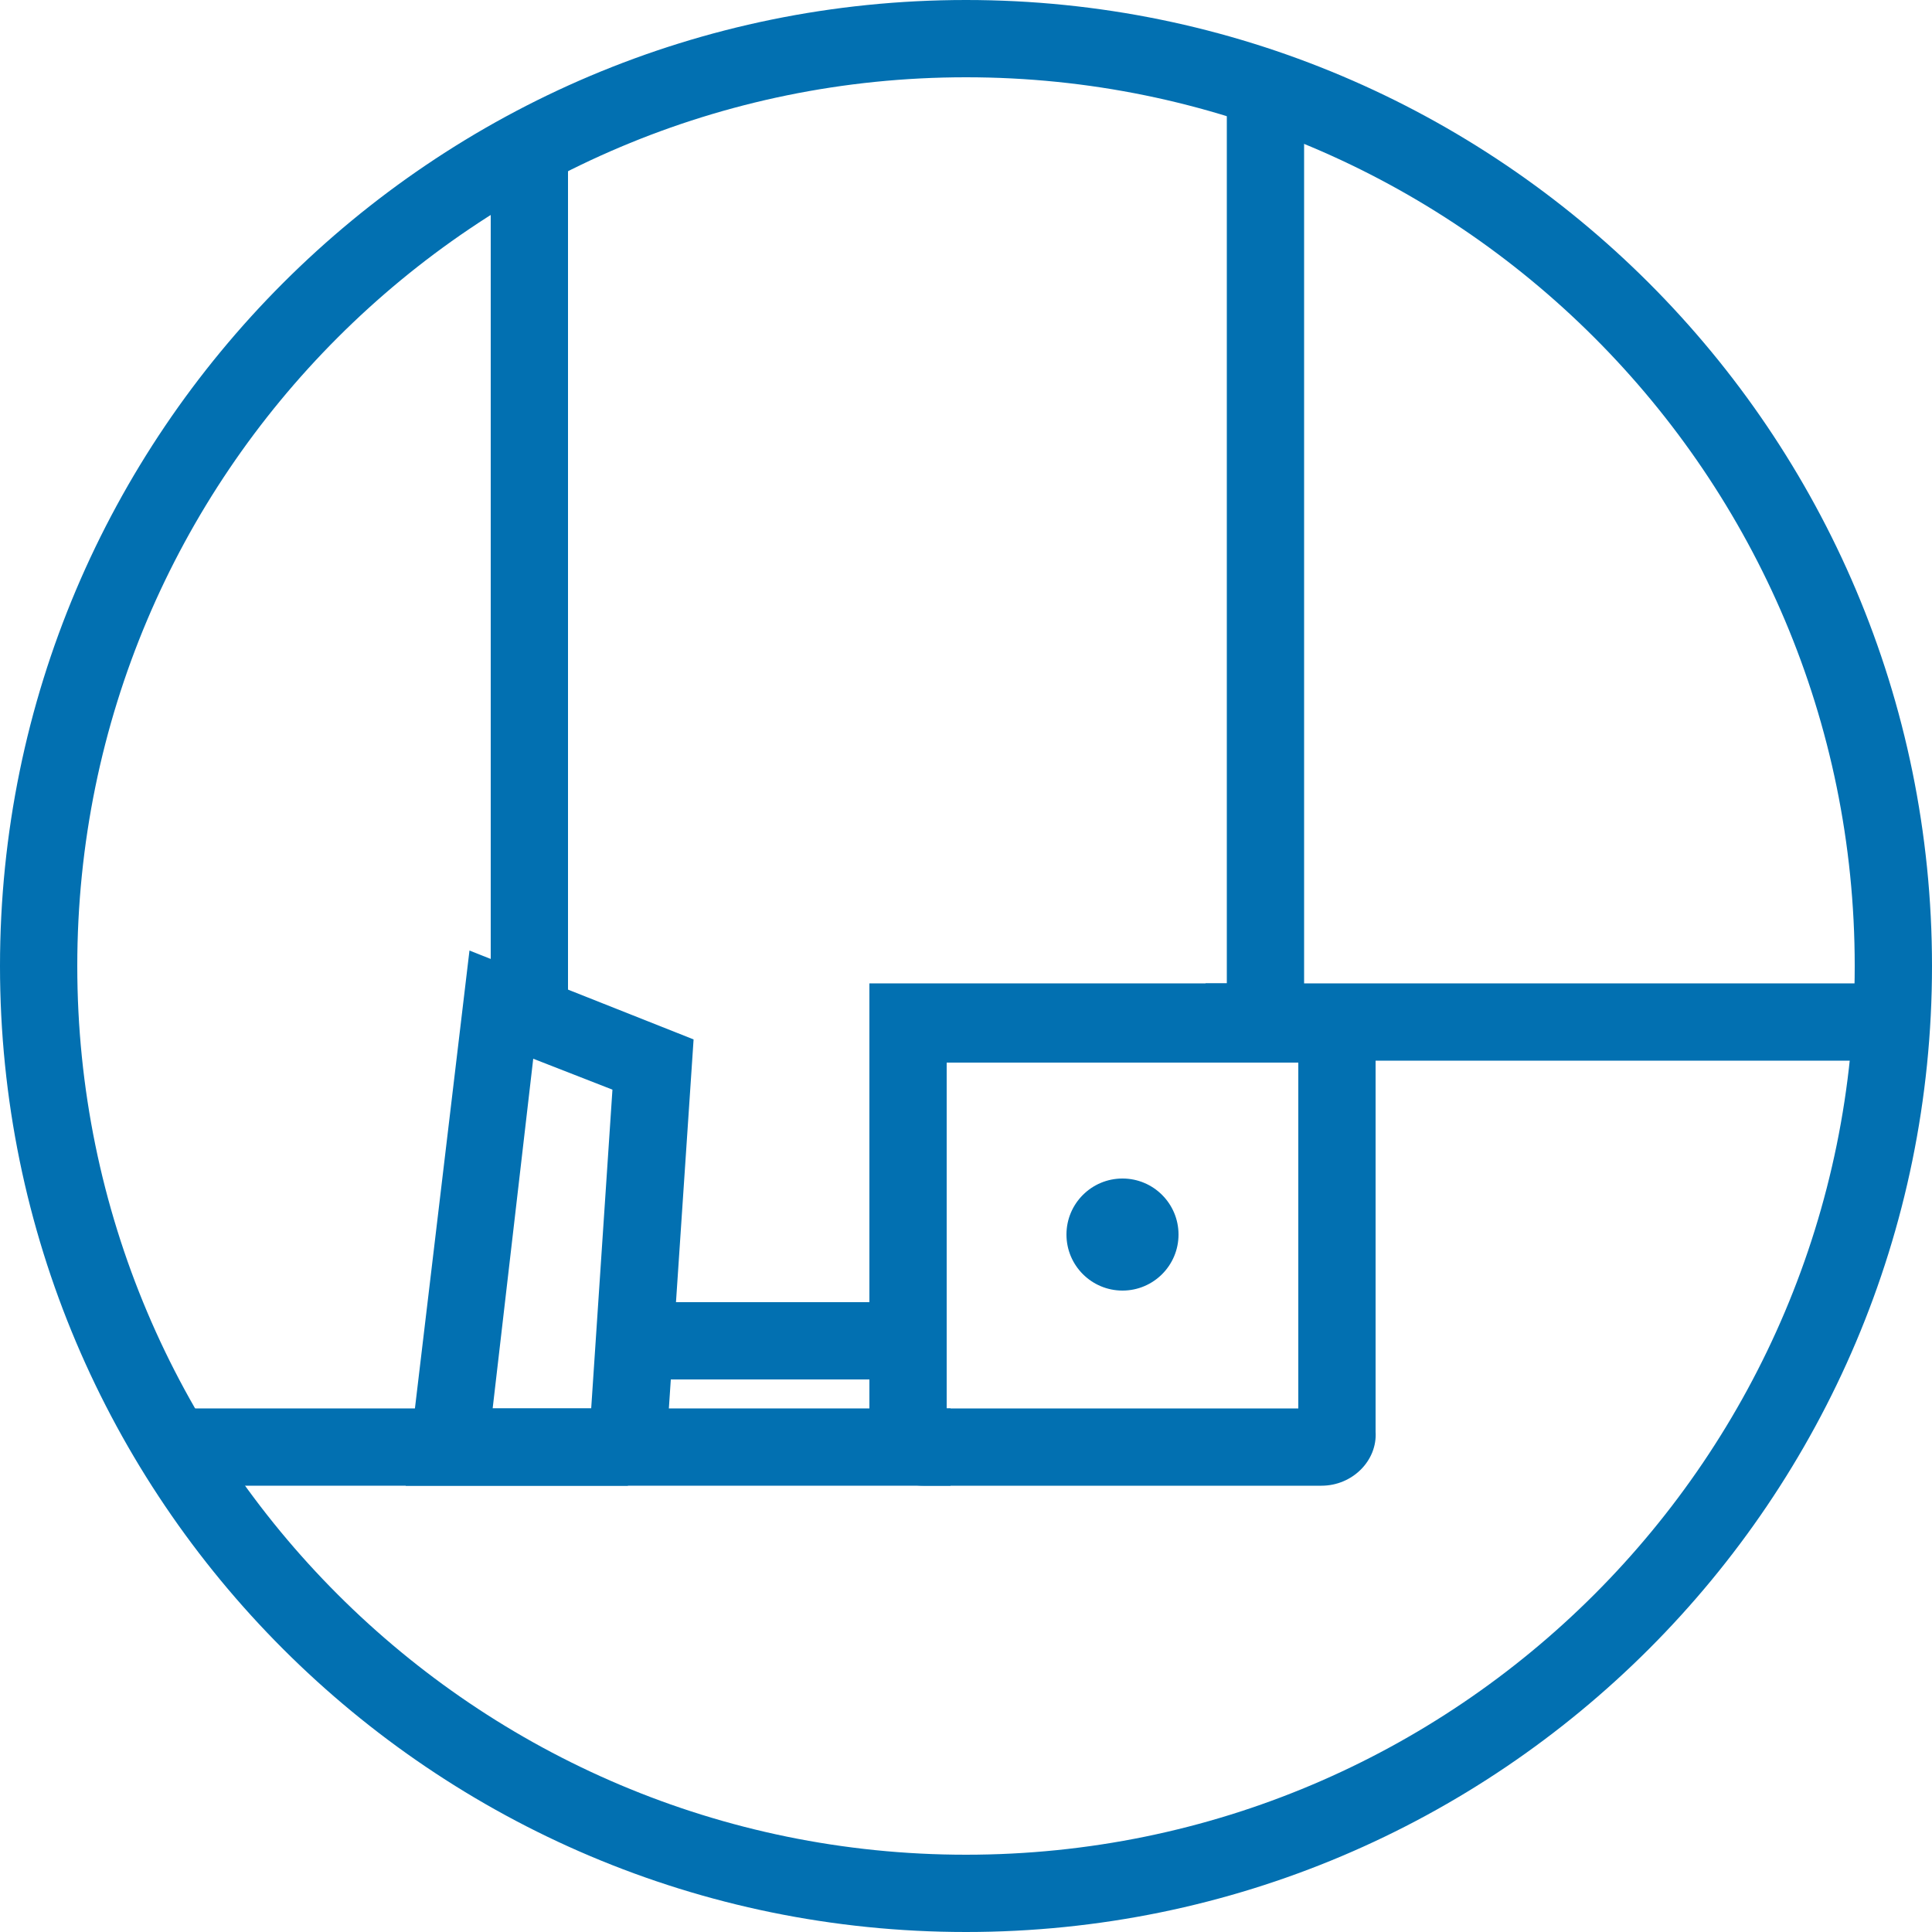
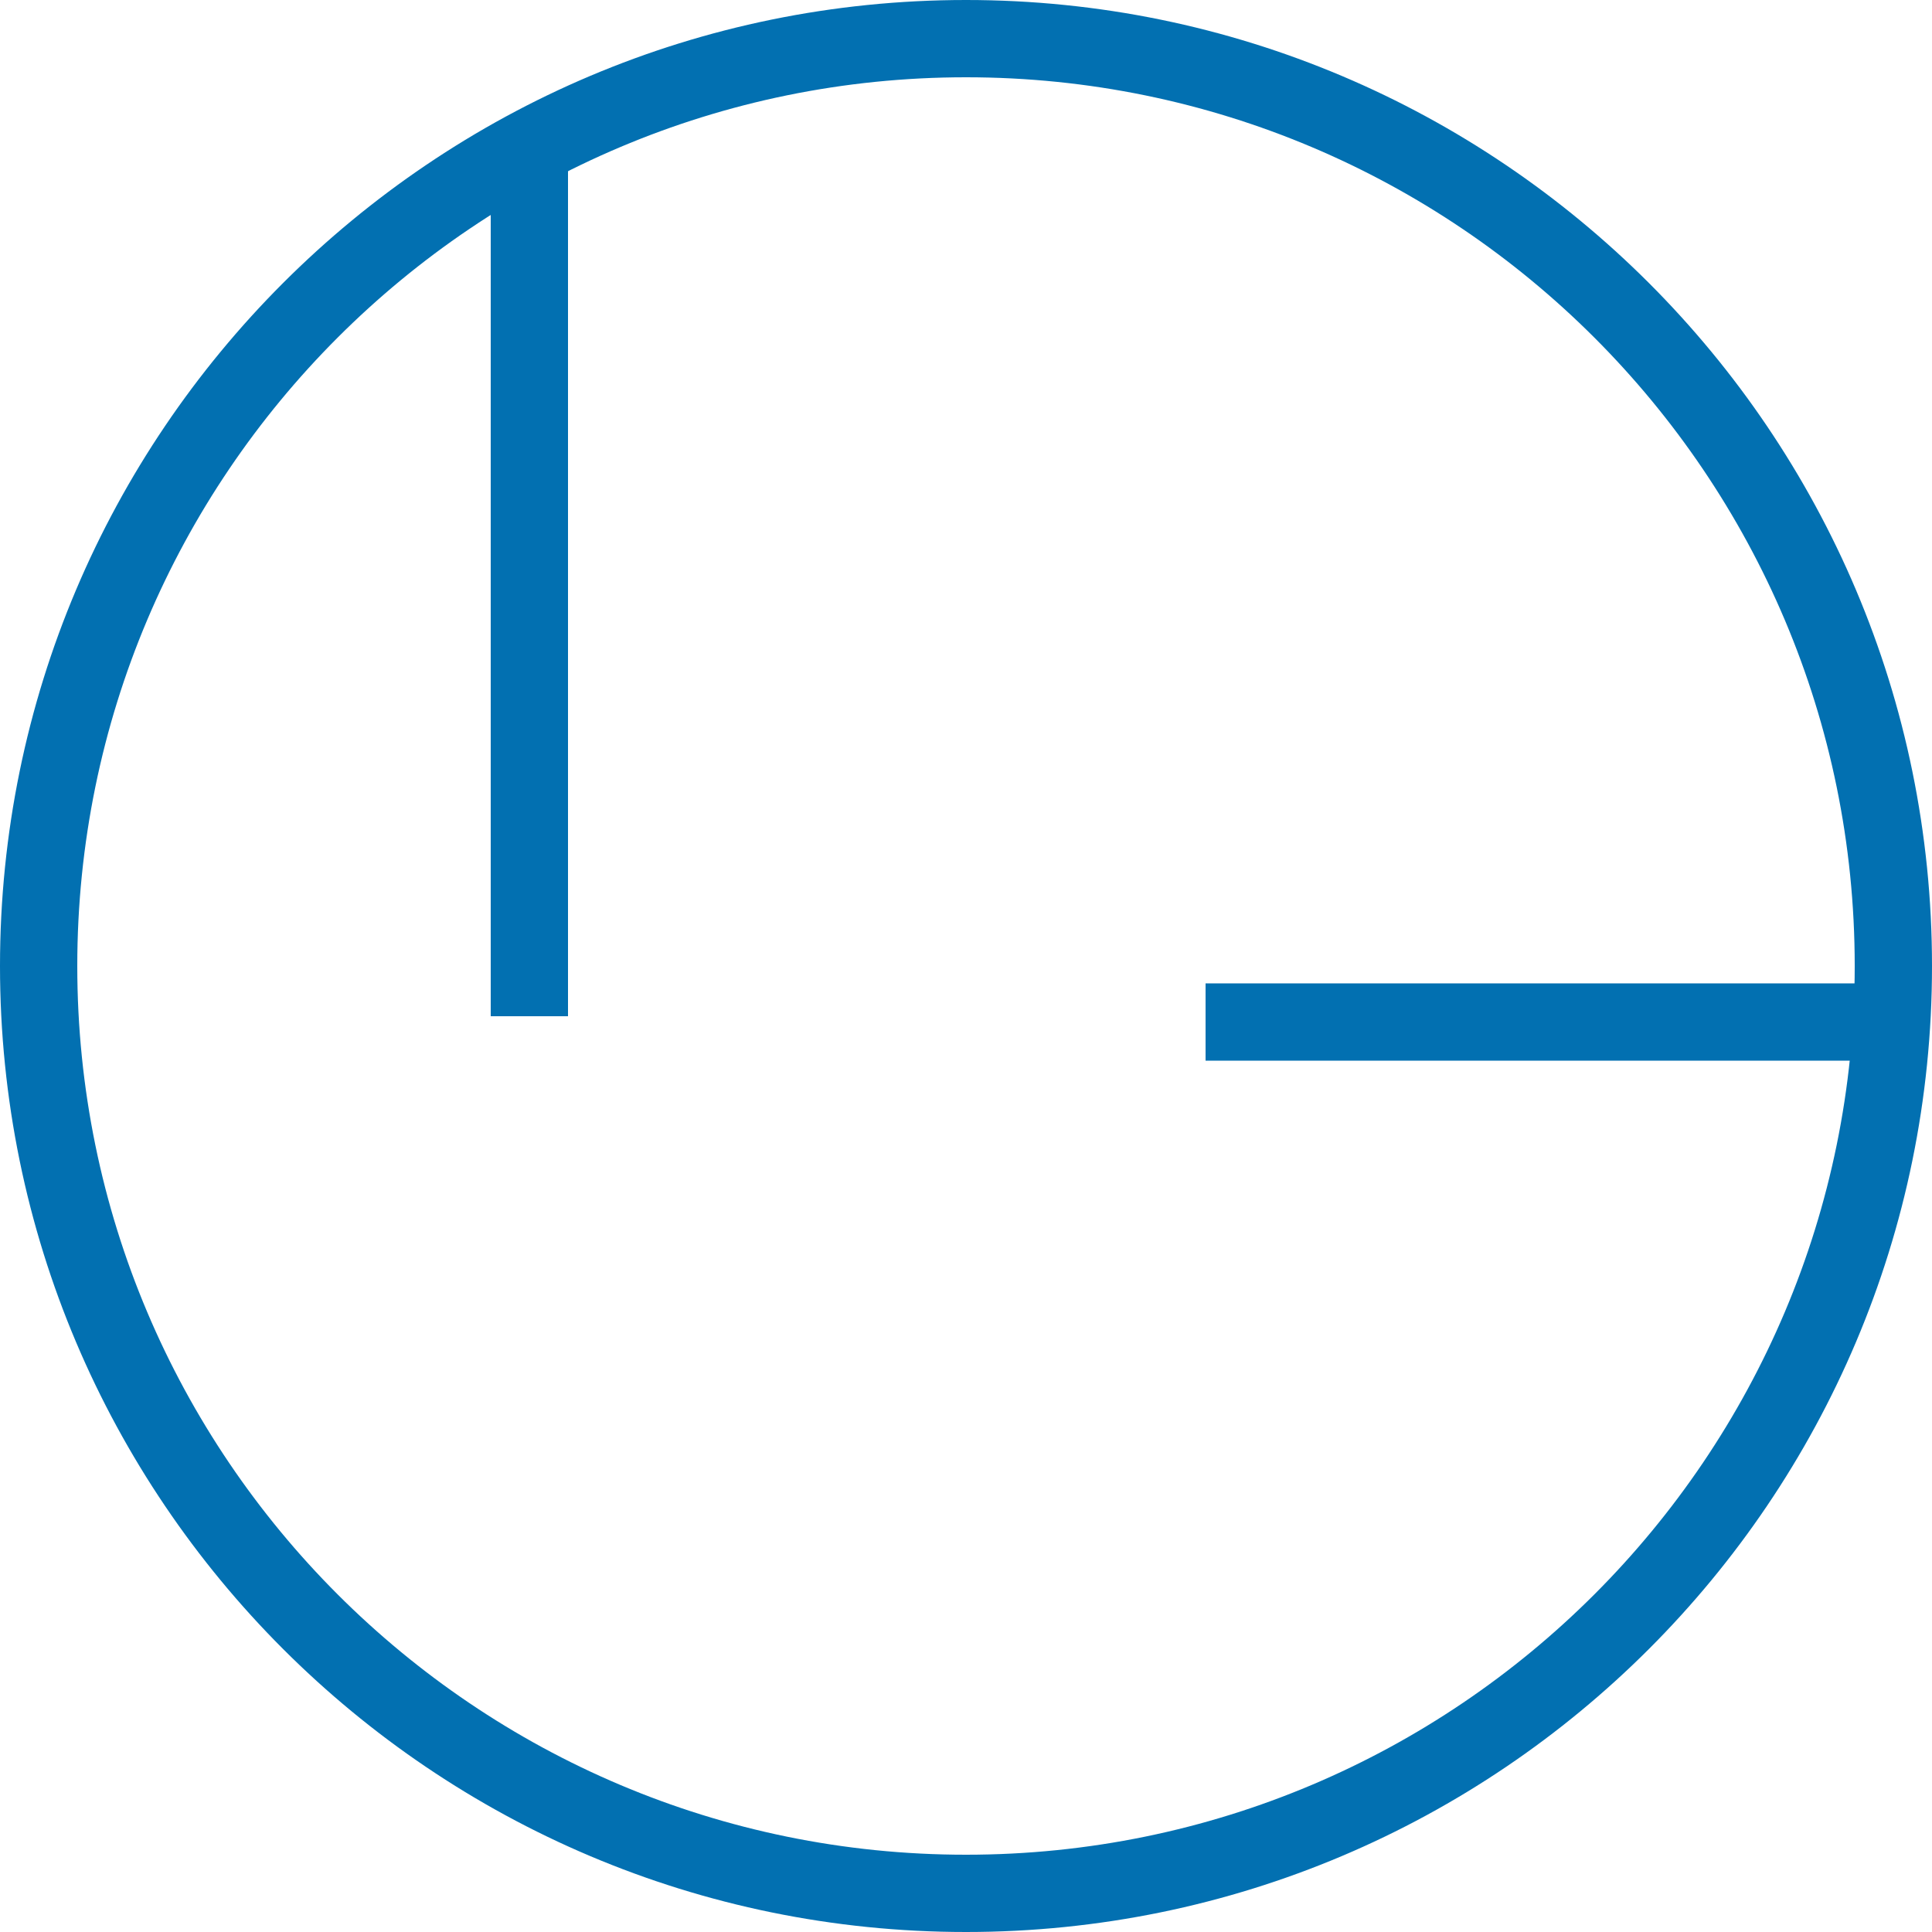
<svg xmlns="http://www.w3.org/2000/svg" version="1.1" id="overview_x5F_icon" x="0px" y="0px" viewBox="0 0 100 100" style="enable-background:new 0 0 100 100;" xml:space="preserve">
  <style type="text/css">
	.st0{fill:#0270B1;}
</style>
  <rect x="62.4" y="50.9" class="st0" width="35.6" height="4" />
-   <rect x="8.2" y="72.9" class="st0" width="41" height="4" />
-   <path class="st0" d="M68.4,76.9H47.8c-1.6,0-2.8-1.3-2.8-2.8V53.8c0-1.5,1.3-2.8,2.8-2.8h20.6c1.6,0,2.8,1.3,2.8,2.8v20.3  C71.3,75.6,70,76.9,68.4,76.9z M49,72.9h18.2V55H49V72.9z" />
  <rect x="25.4" y="8.4" class="st0" width="4" height="44.2" />
-   <polygon class="st0" points="49,71.4 32.9,71.4 32.9,67.4 45,67.4 45,50.9 63.5,50.9 63.5,3.9 67.5,3.9 67.5,54.9 49,54.9 " />
-   <path class="st0" d="M32.5,76.9H21l3.3-27.7l11.6,4.6l-1.4,20.9l-2-0.1V76.9z M25.5,72.9h5.1l1.1-16.5l-4.1-1.6L25.5,72.9z" />
-   <circle class="st0" cx="58.1" cy="63.9" r="2.9" />
  <path class="st0" d="M50,100C22.4,100,0,77.6,0,50S22.4,0,50,0s50,22.4,50,50S77.6,100,50,100z M50,4C24.6,4,4,24.6,4,50  s20.6,46,46,46s46-20.6,46-46S75.4,4,50,4z" />
</svg>